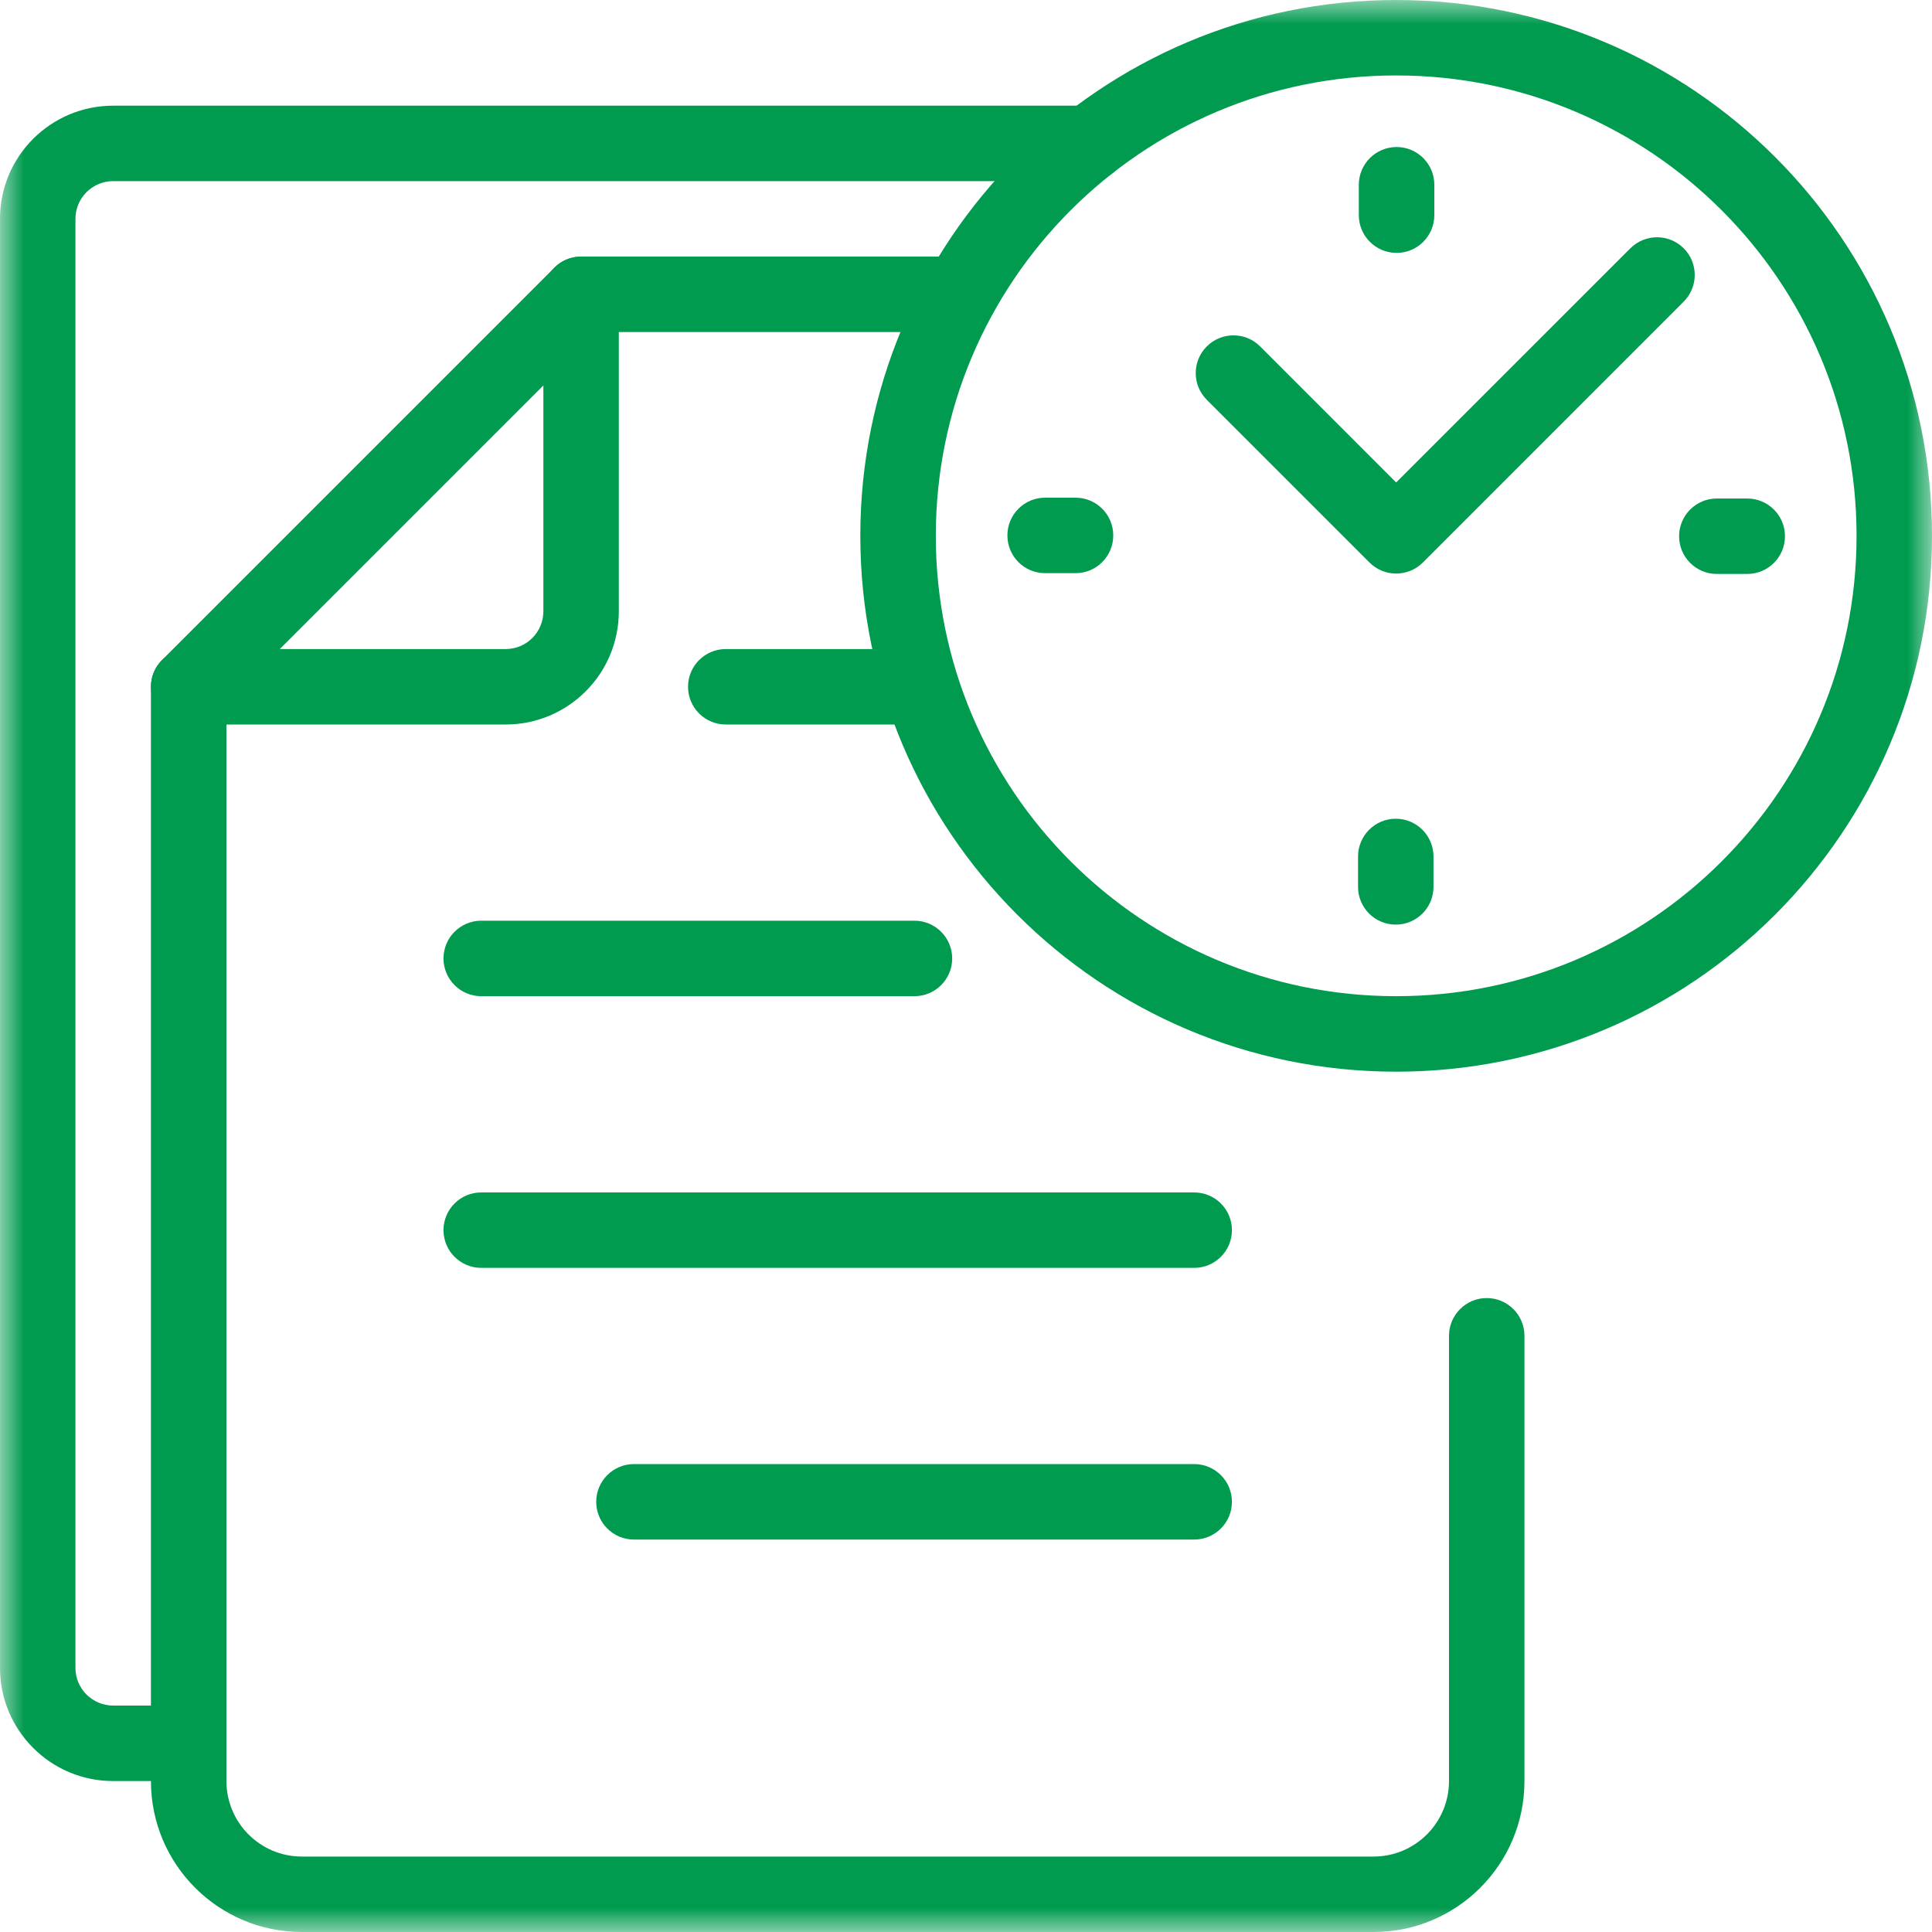
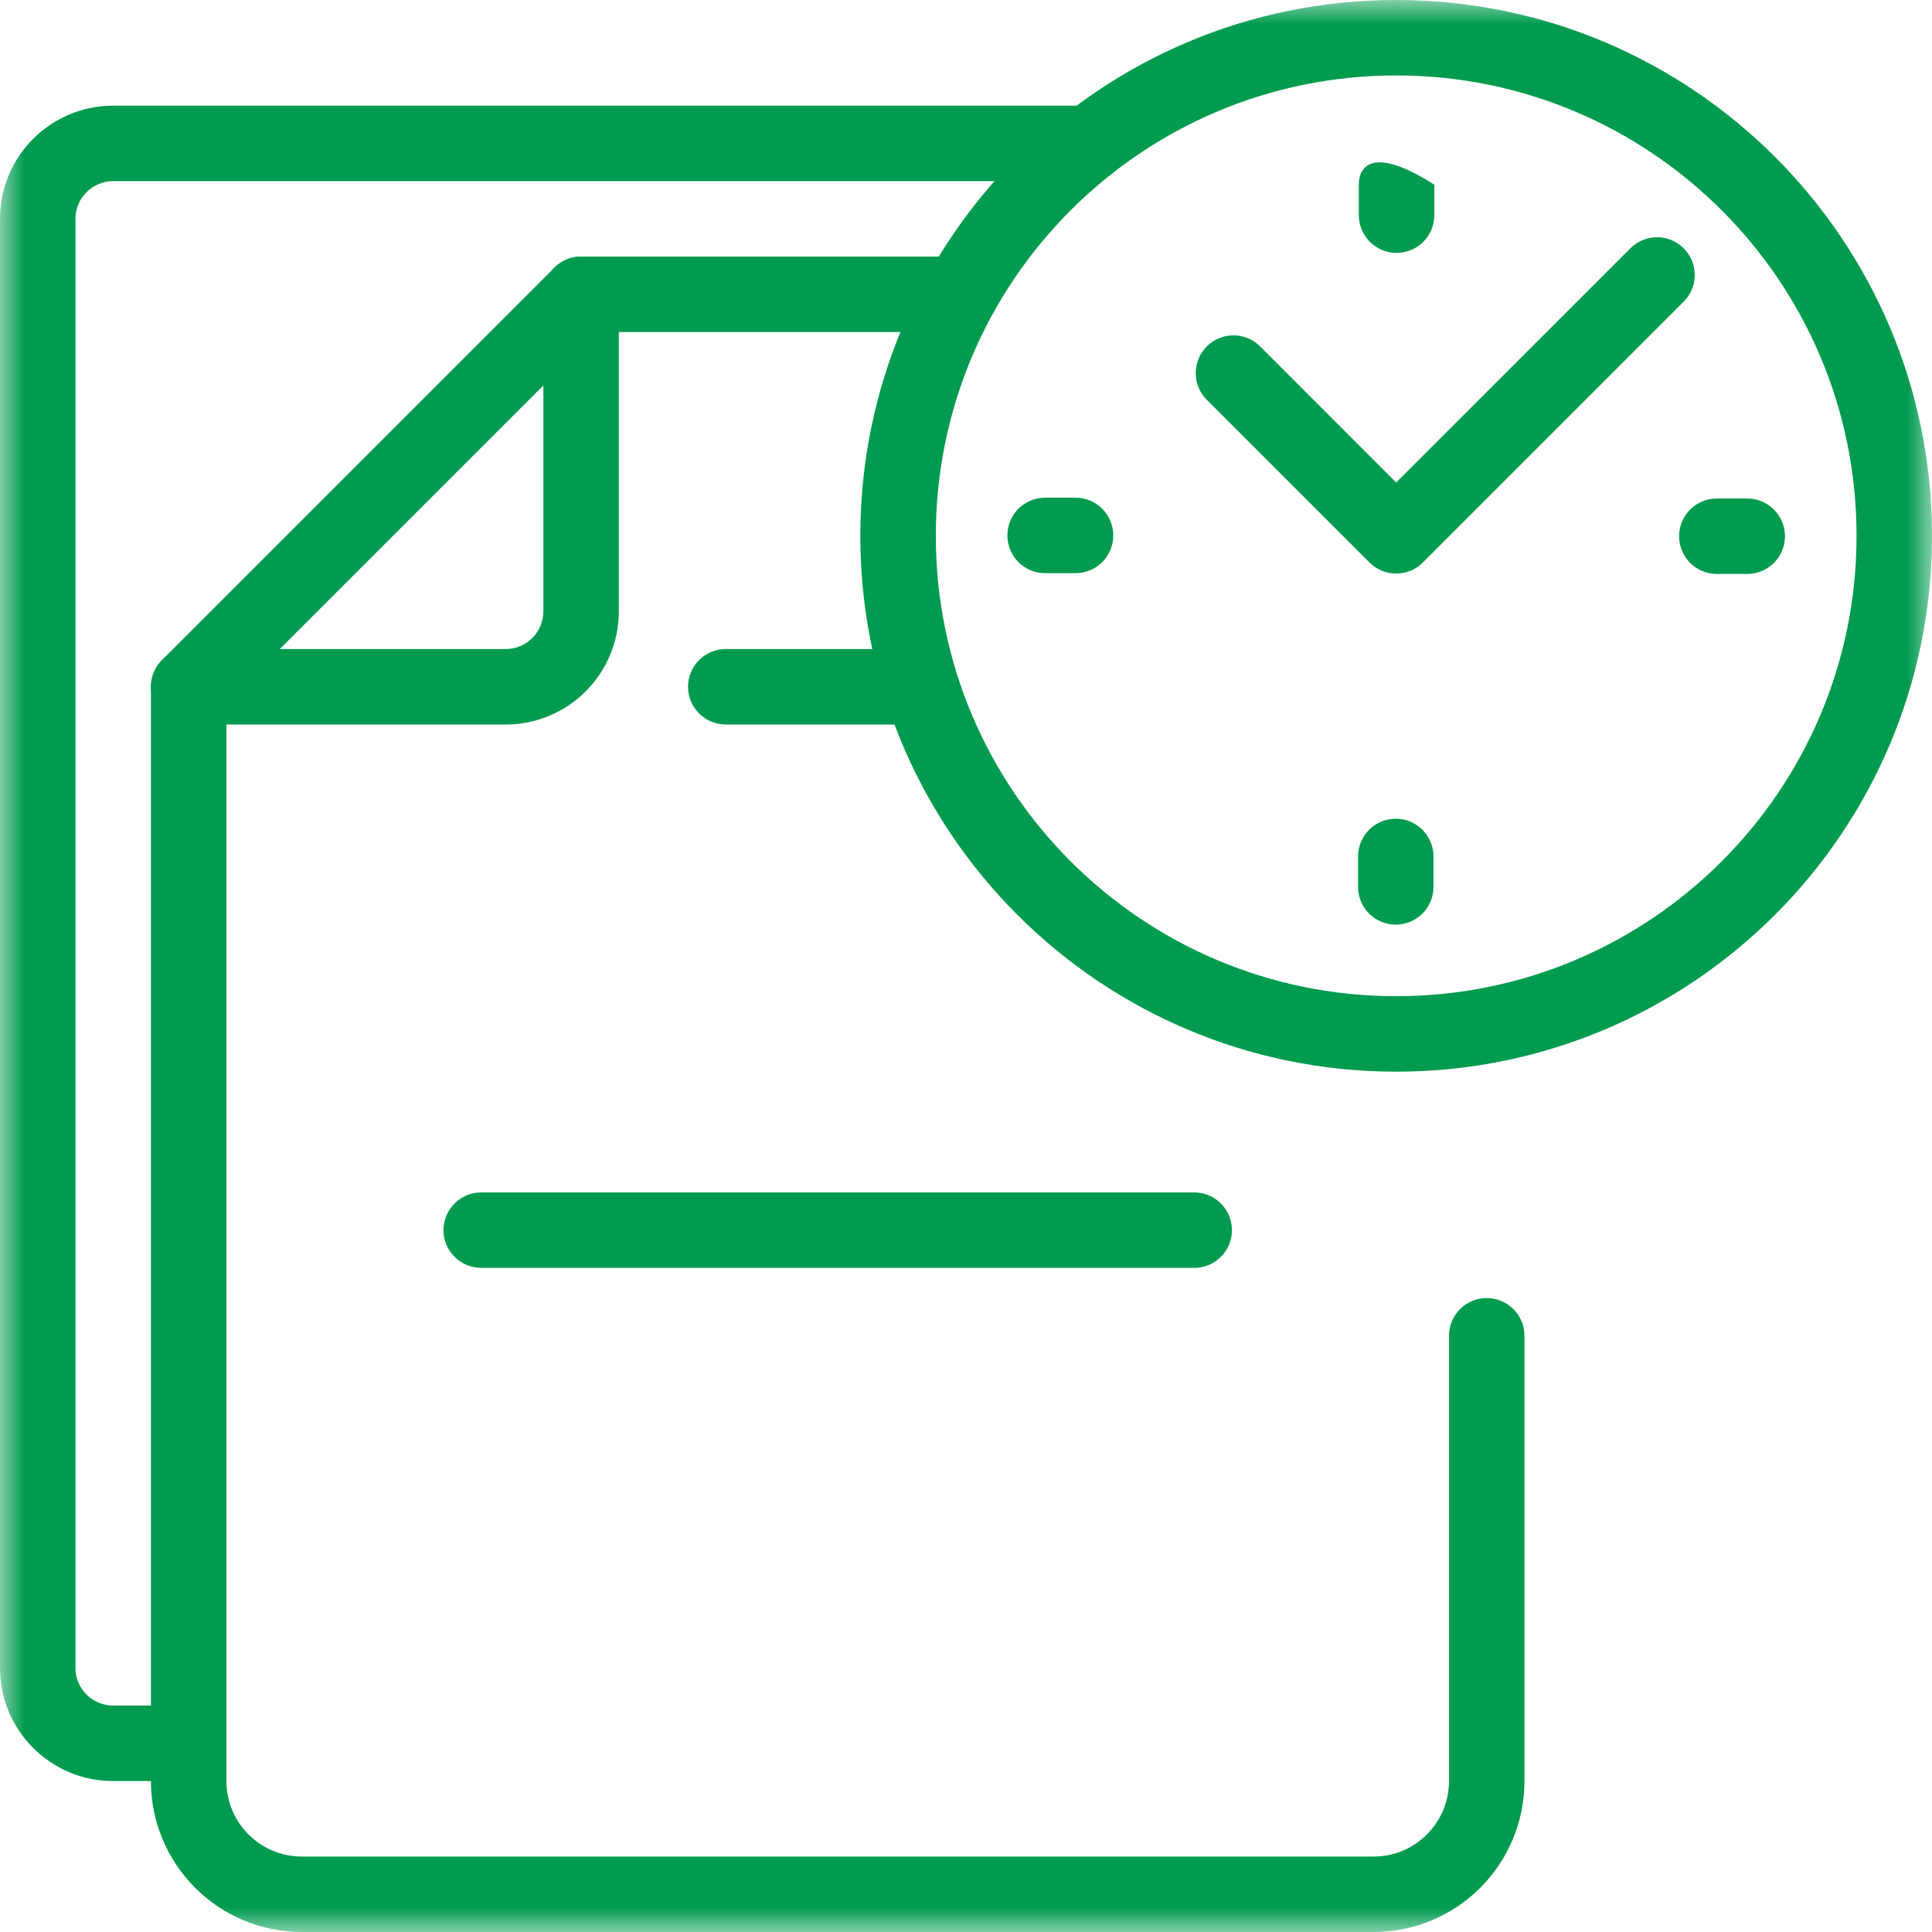
<svg xmlns="http://www.w3.org/2000/svg" width="40" height="40" viewBox="0 0 40 40" fill="none">
  <g clip-path="url(#clip0_10_150)">
    <mask id="mask0_10_150" style="mask-type:luminance" maskUnits="userSpaceOnUse" x="0" y="0" width="40" height="40">
      <path d="M0 3.8147e-06H40V40H0V3.8147e-06Z" fill="white" />
    </mask>
    <g mask="url(#mask0_10_150)">
      <path fill-rule="evenodd" clip-rule="evenodd" d="M3.184 14.518C3.305 14.81 3.59 15 3.906 15H10.469C11.763 15 12.812 13.951 12.812 12.656V6.094C12.812 5.778 12.622 5.493 12.33 5.372C12.038 5.251 11.702 5.318 11.479 5.541L3.354 13.666C3.13 13.89 3.064 14.226 3.184 14.518ZM5.792 13.438L11.25 7.98V12.656C11.25 13.088 10.9 13.438 10.469 13.438H5.792Z" fill="#009B4F" />
      <path fill-rule="evenodd" clip-rule="evenodd" d="M14.245 14.219C14.245 14.65 14.595 15 15.026 15H18.932C19.364 15 19.713 14.65 19.713 14.219C19.713 13.787 19.364 13.438 18.932 13.438H15.026C14.595 13.438 14.245 13.787 14.245 14.219Z" fill="#009B4F" />
-       <path fill-rule="evenodd" clip-rule="evenodd" d="M9.182 19.844C9.182 20.275 9.532 20.625 9.963 20.625H18.932C19.364 20.625 19.714 20.275 19.714 19.844C19.714 19.412 19.364 19.062 18.932 19.062H9.963C9.532 19.062 9.182 19.412 9.182 19.844Z" fill="#009B4F" />
      <path fill-rule="evenodd" clip-rule="evenodd" d="M9.182 25.469C9.182 25.9 9.532 26.25 9.963 26.25H24.724C25.156 26.25 25.506 25.9 25.506 25.469C25.506 25.037 25.156 24.688 24.724 24.688H9.963C9.532 24.688 9.182 25.037 9.182 25.469Z" fill="#009B4F" />
-       <path fill-rule="evenodd" clip-rule="evenodd" d="M12.344 31.094C12.344 31.525 12.694 31.875 13.125 31.875H24.724C25.156 31.875 25.506 31.525 25.506 31.094C25.506 30.662 25.156 30.312 24.724 30.312H13.125C12.694 30.312 12.344 30.662 12.344 31.094Z" fill="#009B4F" />
      <path fill-rule="evenodd" clip-rule="evenodd" d="M3.125 36.875C3.125 38.601 4.524 40 6.25 40H28.438C30.163 40 31.562 38.601 31.562 36.875V27.656C31.562 27.225 31.213 26.875 30.781 26.875C30.35 26.875 30 27.225 30 27.656V36.875C30 37.738 29.3 38.438 28.438 38.438H6.25C5.387 38.438 4.688 37.738 4.688 36.875V14.219C4.688 13.787 4.338 13.438 3.906 13.438C3.475 13.438 3.125 13.787 3.125 14.219V36.875Z" fill="#009B4F" />
      <path fill-rule="evenodd" clip-rule="evenodd" d="M11.25 6.094C11.25 6.525 11.6 6.875 12.031 6.875H19.785C20.217 6.875 20.566 6.525 20.566 6.094C20.566 5.662 20.217 5.312 19.785 5.312H12.031C11.6 5.312 11.25 5.662 11.25 6.094Z" fill="#009B4F" />
      <path fill-rule="evenodd" clip-rule="evenodd" d="M2.344 35.312C1.912 35.312 1.562 34.963 1.562 34.531V4.531C1.562 4.1 1.912 3.75 2.344 3.75H22.555C22.986 3.75 23.336 3.4 23.336 2.969C23.336 2.537 22.986 2.188 22.555 2.188H2.344C1.049 2.188 0 3.237 0 4.531V34.531C0 35.826 1.049 36.875 2.344 36.875H3.73C4.162 36.875 4.512 36.525 4.512 36.094C4.512 35.662 4.162 35.312 3.73 35.312H2.344Z" fill="#009B4F" />
      <path fill-rule="evenodd" clip-rule="evenodd" d="M28.906 20.625C23.642 20.625 19.375 16.358 19.375 11.094C19.375 5.83 23.642 1.562 28.906 1.562C34.17 1.562 38.438 5.83 38.438 11.094C38.438 16.358 34.17 20.625 28.906 20.625ZM17.812 11.094C17.812 17.221 22.779 22.188 28.906 22.188C35.033 22.188 40 17.221 40 11.094C40 4.967 35.033 0 28.906 0C22.779 0 17.812 4.967 17.812 11.094Z" fill="#009B4F" />
      <path fill-rule="evenodd" clip-rule="evenodd" d="M34.764 11.102C34.764 11.534 35.114 11.883 35.545 11.883H36.175C36.606 11.883 36.956 11.534 36.956 11.102C36.956 10.671 36.606 10.321 36.175 10.321H35.545C35.114 10.321 34.764 10.671 34.764 11.102Z" fill="#009B4F" />
      <path fill-rule="evenodd" clip-rule="evenodd" d="M20.857 11.085C20.857 11.517 21.206 11.867 21.638 11.867H22.268C22.699 11.867 23.049 11.517 23.049 11.085C23.049 10.654 22.699 10.304 22.268 10.304H21.638C21.206 10.304 20.857 10.654 20.857 11.085Z" fill="#009B4F" />
-       <path fill-rule="evenodd" clip-rule="evenodd" d="M28.915 5.236C29.346 5.236 29.696 4.886 29.696 4.455V3.825C29.696 3.394 29.346 3.044 28.915 3.044C28.483 3.044 28.133 3.394 28.133 3.825V4.455C28.133 4.886 28.483 5.236 28.915 5.236Z" fill="#009B4F" />
+       <path fill-rule="evenodd" clip-rule="evenodd" d="M28.915 5.236C29.346 5.236 29.696 4.886 29.696 4.455V3.825C28.483 3.044 28.133 3.394 28.133 3.825V4.455C28.133 4.886 28.483 5.236 28.915 5.236Z" fill="#009B4F" />
      <path fill-rule="evenodd" clip-rule="evenodd" d="M28.898 19.143C29.329 19.143 29.679 18.794 29.679 18.362V17.733C29.679 17.301 29.329 16.951 28.898 16.951C28.466 16.951 28.117 17.301 28.117 17.733V18.362C28.117 18.794 28.466 19.143 28.898 19.143Z" fill="#009B4F" />
      <path fill-rule="evenodd" clip-rule="evenodd" d="M28.906 11.875C29.113 11.875 29.312 11.793 29.459 11.646L34.859 6.245C35.164 5.94 35.164 5.446 34.859 5.141C34.554 4.836 34.06 4.836 33.755 5.141L28.906 9.989L26.09 7.172C25.785 6.867 25.29 6.867 24.985 7.172C24.68 7.477 24.68 7.972 24.985 8.277L28.345 11.637L28.345 11.637L28.354 11.646C28.5 11.793 28.699 11.875 28.906 11.875Z" fill="#009B4F" />
    </g>
  </g>
  <defs>
    <clipPath id="clip0_10_150">
      <rect width="40" height="40" fill="white" />
    </clipPath>
  </defs>
</svg>